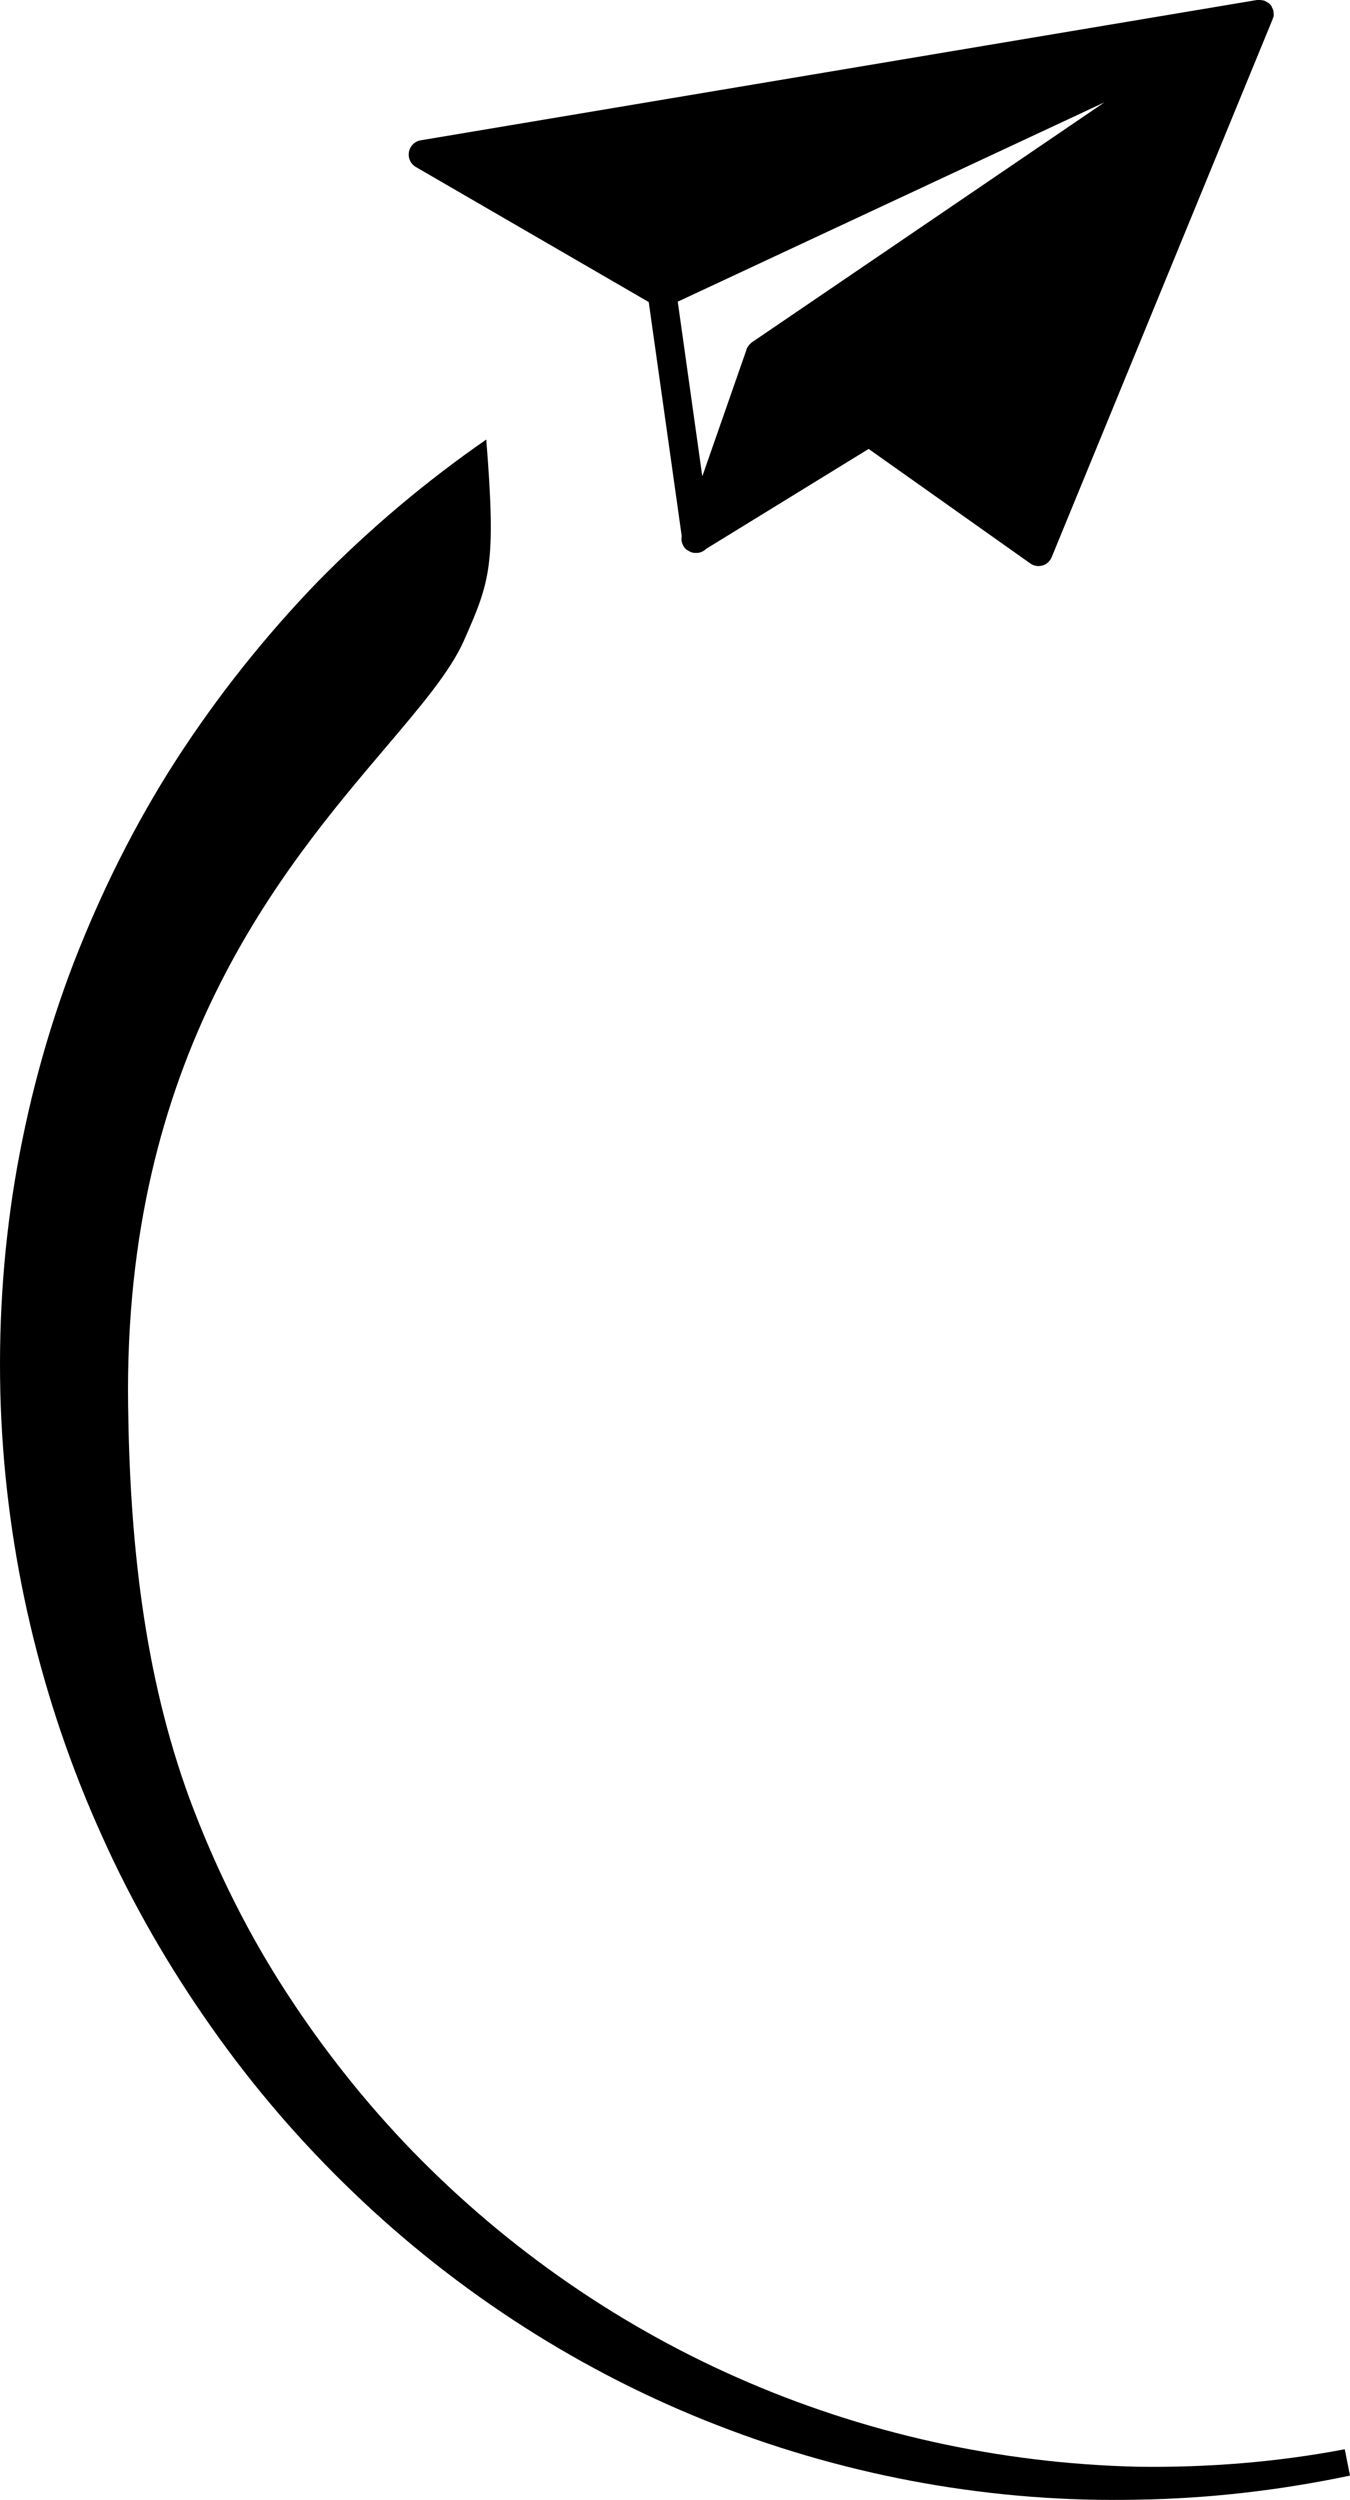
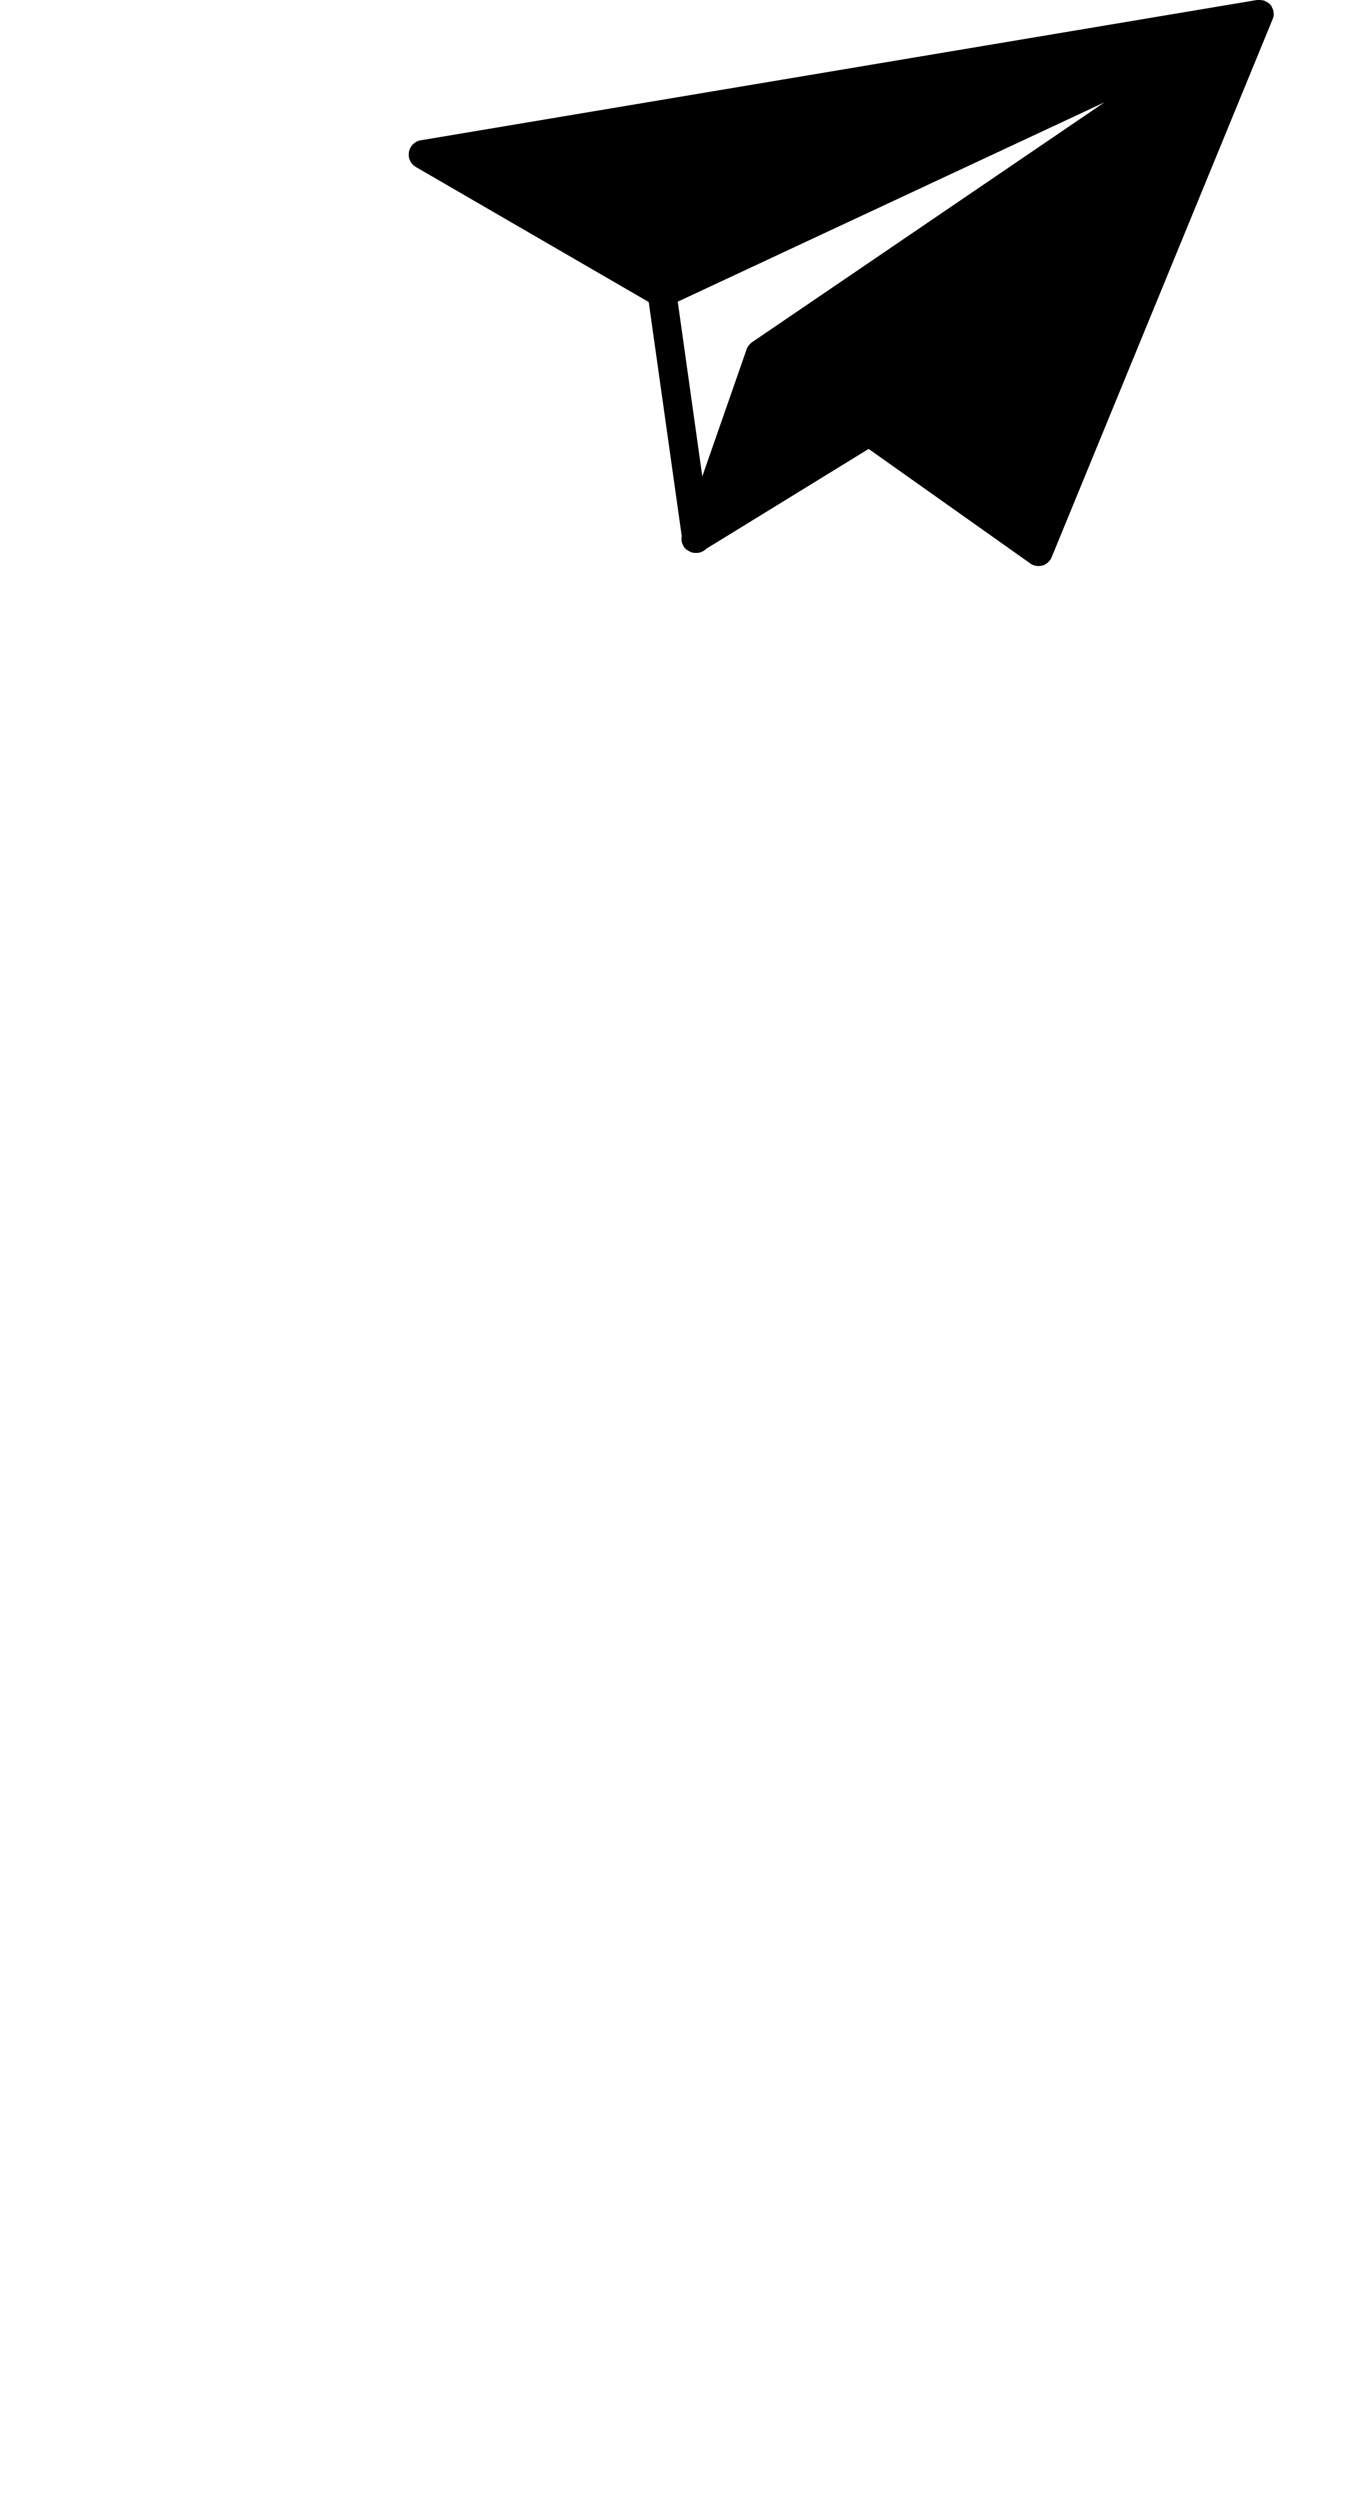
<svg xmlns="http://www.w3.org/2000/svg" width="67" height="124" viewBox="0 0 67 124" fill="none">
  <path fill-rule="evenodd" clip-rule="evenodd" d="M63.206 0.818C63.203 0.827 63.2 0.838 63.2 0.849C63.194 0.855 63.192 0.86 63.189 0.868C63.187 0.873 63.185 0.879 63.182 0.886C63.172 0.896 63.172 0.905 63.172 0.914C63.168 0.928 63.163 0.94 63.158 0.952C63.154 0.963 63.149 0.975 63.145 0.989L52.193 27.64C52.109 27.836 51.942 27.995 51.737 28.051C51.663 28.07 51.589 28.079 51.514 28.079C51.384 28.07 51.245 28.032 51.133 27.948L43.11 22.267L35.05 27.221C34.92 27.351 34.734 27.435 34.538 27.426H34.492C34.427 27.426 34.362 27.407 34.297 27.389L34.241 27.361C34.208 27.347 34.179 27.329 34.148 27.309C34.136 27.302 34.124 27.294 34.111 27.286C34.104 27.282 34.098 27.28 34.093 27.278C34.085 27.275 34.079 27.273 34.074 27.267L34.055 27.249C34.018 27.221 33.981 27.183 33.953 27.137C33.948 27.132 33.944 27.125 33.939 27.118C33.934 27.111 33.929 27.104 33.925 27.099L33.916 27.09C33.916 27.081 33.916 27.062 33.906 27.053C33.869 26.988 33.841 26.922 33.832 26.857C33.832 26.843 33.83 26.829 33.827 26.815C33.825 26.801 33.823 26.787 33.823 26.773C33.823 26.717 33.823 26.661 33.832 26.605V26.577L32.196 14.982L20.64 8.284C20.38 8.134 20.24 7.836 20.296 7.537C20.352 7.239 20.584 7.006 20.882 6.959L62.382 0H62.522C62.57 0 62.612 0.007 62.659 0.015C62.666 0.016 62.673 0.017 62.68 0.019C62.698 0.019 62.726 0.028 62.754 0.037C62.819 0.065 62.865 0.093 62.921 0.131C62.94 0.14 62.959 0.149 62.968 0.159C63.024 0.205 63.079 0.261 63.117 0.327C63.117 0.336 63.117 0.345 63.126 0.354V0.364C63.129 0.371 63.132 0.377 63.133 0.382C63.136 0.39 63.139 0.395 63.145 0.401C63.182 0.466 63.2 0.532 63.209 0.606V0.644C63.209 0.663 63.211 0.681 63.212 0.698C63.214 0.732 63.216 0.765 63.209 0.802C63.209 0.806 63.208 0.812 63.206 0.818ZM37.318 16.978L54.815 5.075L33.637 14.963L34.855 23.629L37.049 17.342V17.332C37.049 17.328 37.051 17.323 37.053 17.319C37.056 17.314 37.058 17.309 37.058 17.305C37.077 17.258 37.104 17.211 37.132 17.174C37.137 17.165 37.144 17.155 37.151 17.146C37.158 17.137 37.165 17.127 37.169 17.118L37.244 17.043C37.262 17.025 37.29 16.997 37.318 16.978Z" fill="black" />
-   <path d="M19.125 37.096C20.888 35.02 22.328 33.323 23.008 31.811C24.319 28.845 24.635 28.061 24.133 21.802C21.13 23.882 18.332 26.242 15.775 28.845C13.153 31.559 10.792 34.526 8.747 37.688C6.702 40.86 5.019 44.246 3.662 47.744C2.313 51.252 1.347 54.89 0.733 58.575C0.129 62.269 -0.094 66 0.036 69.704C0.305 77.12 2.044 84.415 5.065 91.076C6.562 94.415 8.394 97.578 10.485 100.544C12.568 103.51 14.948 106.272 17.551 108.762C22.757 113.763 28.93 117.709 35.596 120.293C42.252 122.886 49.392 124.145 56.476 123.987C60.018 123.931 63.542 123.52 67 122.793L66.74 121.487C63.356 122.13 59.907 122.401 56.476 122.354C49.606 122.196 42.801 120.684 36.572 117.923C30.343 115.171 24.709 111.169 20.052 106.262C17.727 103.8 15.654 101.122 13.86 98.277C12.066 95.432 10.597 92.4 9.425 89.266C7.111 82.988 6.441 76.29 6.358 69.704C6.122 52.413 13.991 43.144 19.125 37.096Z" fill="black" />
</svg>